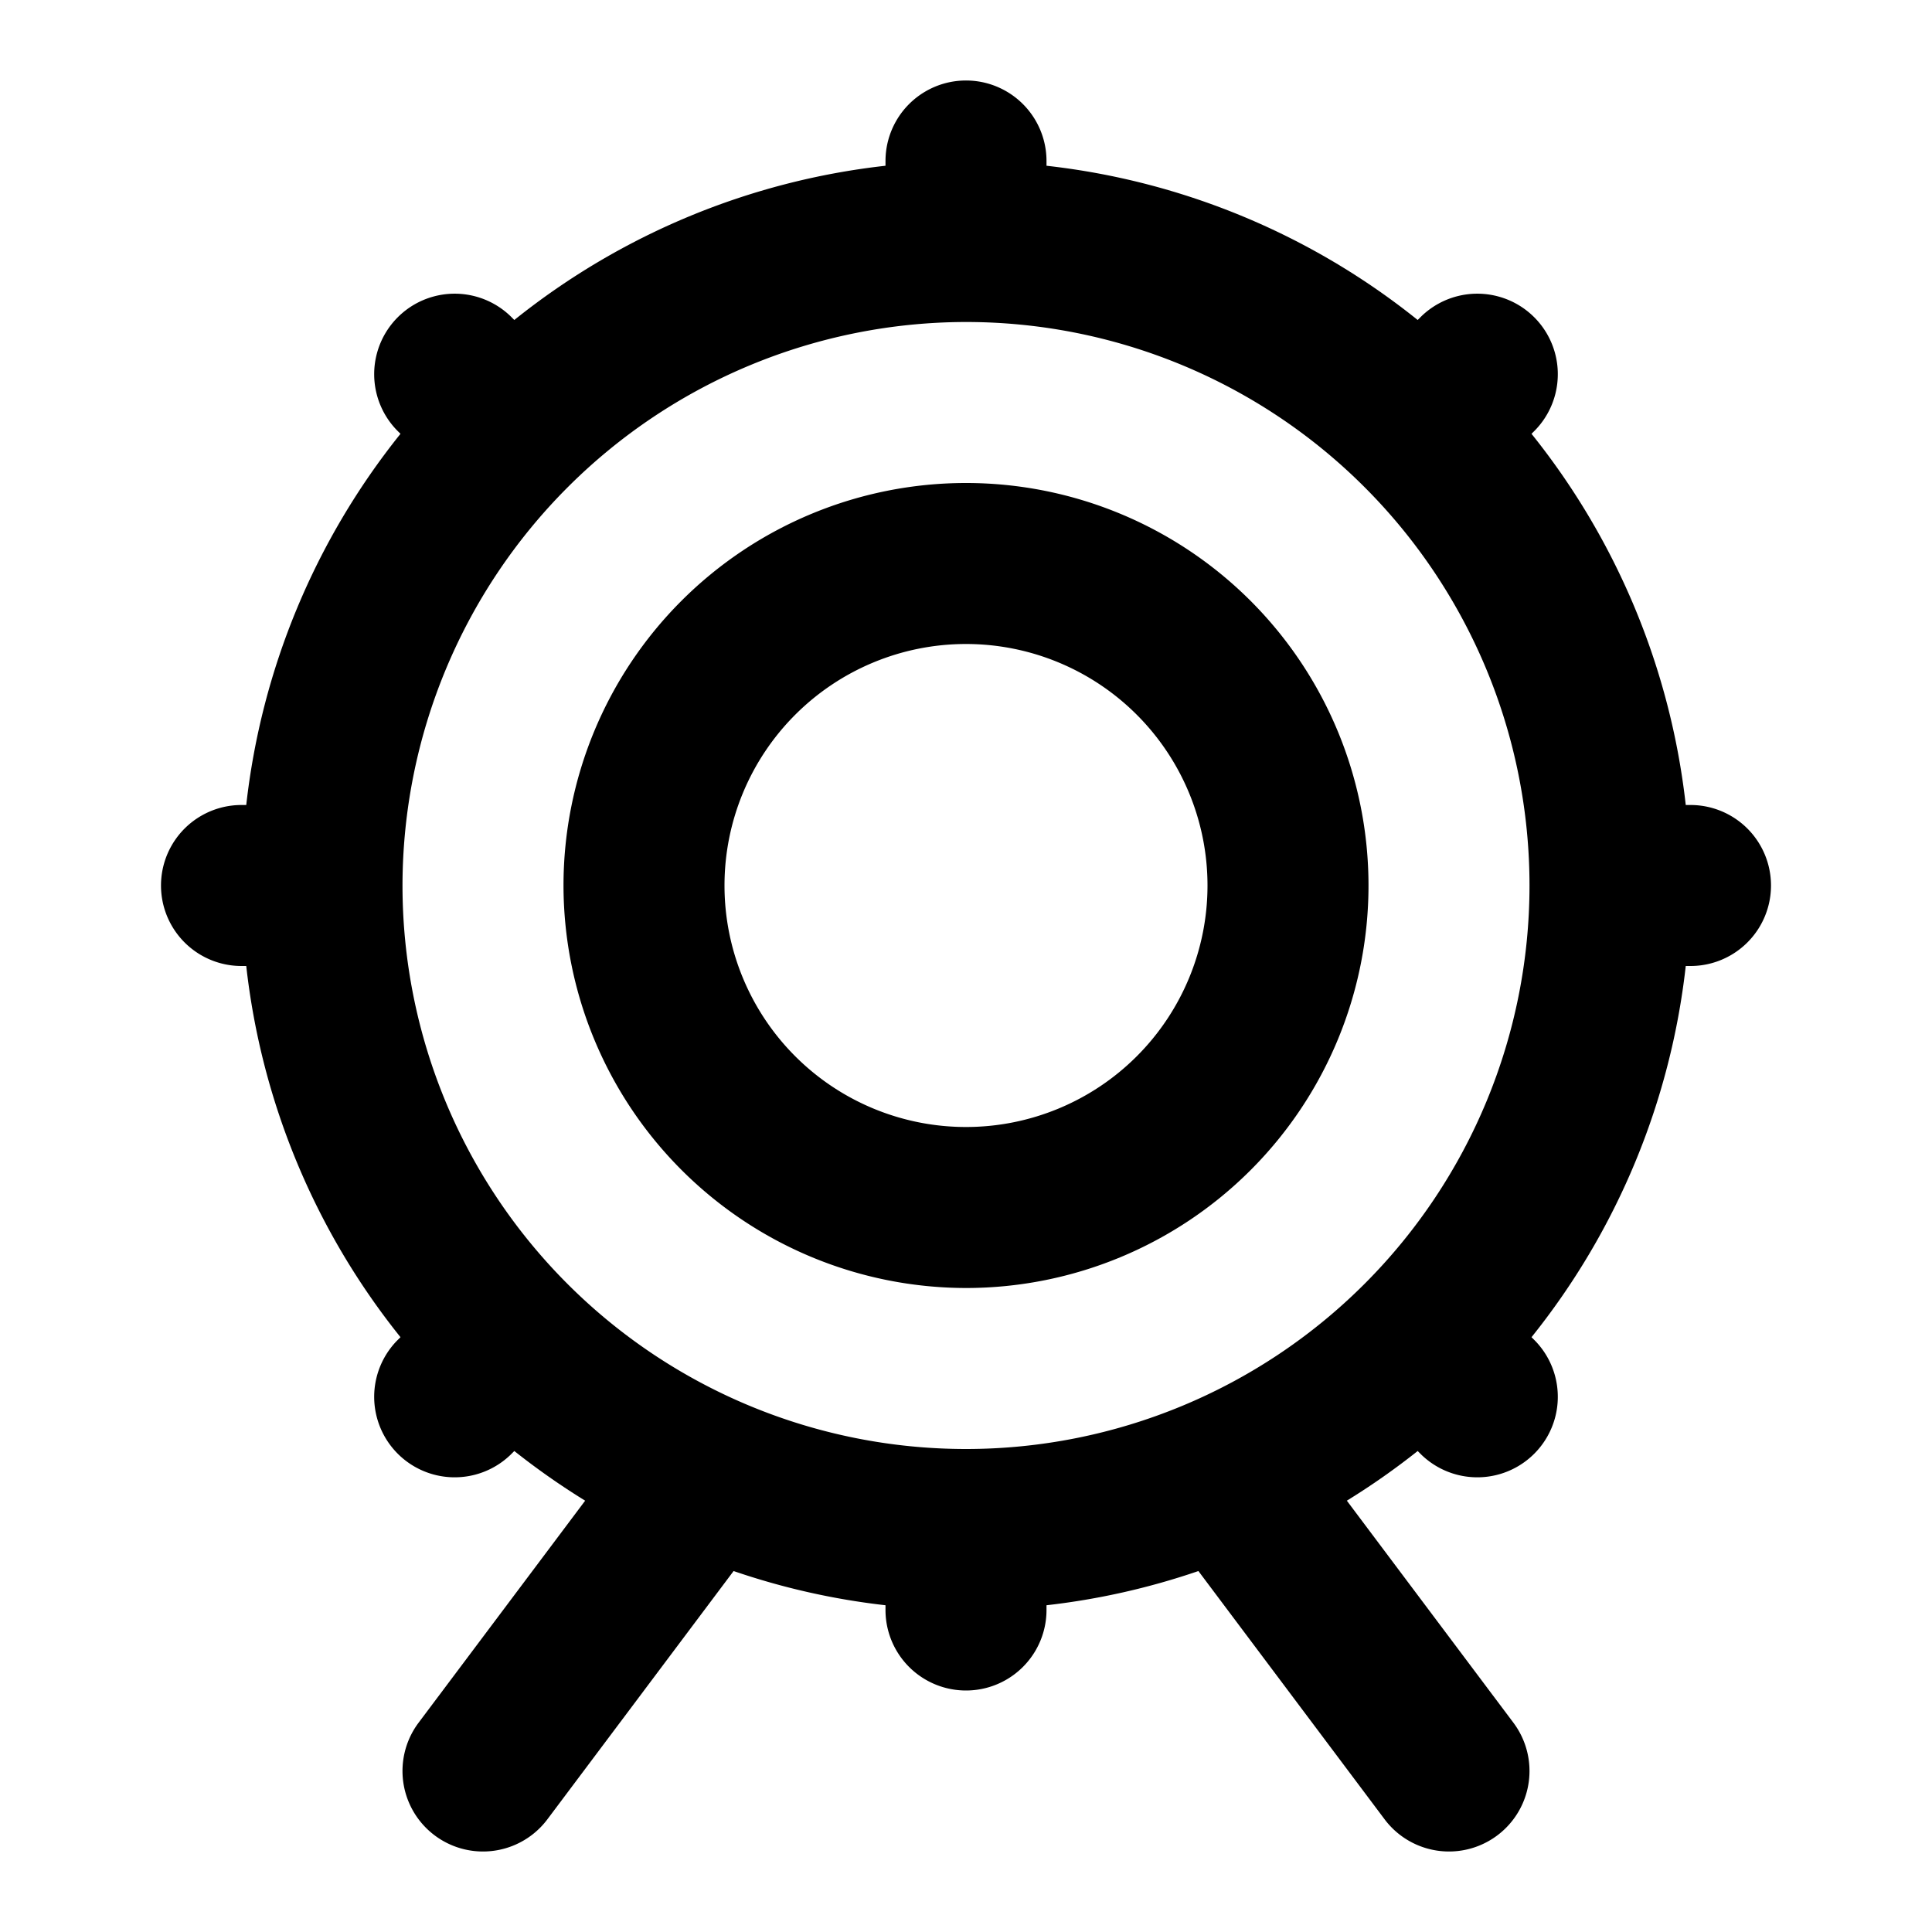
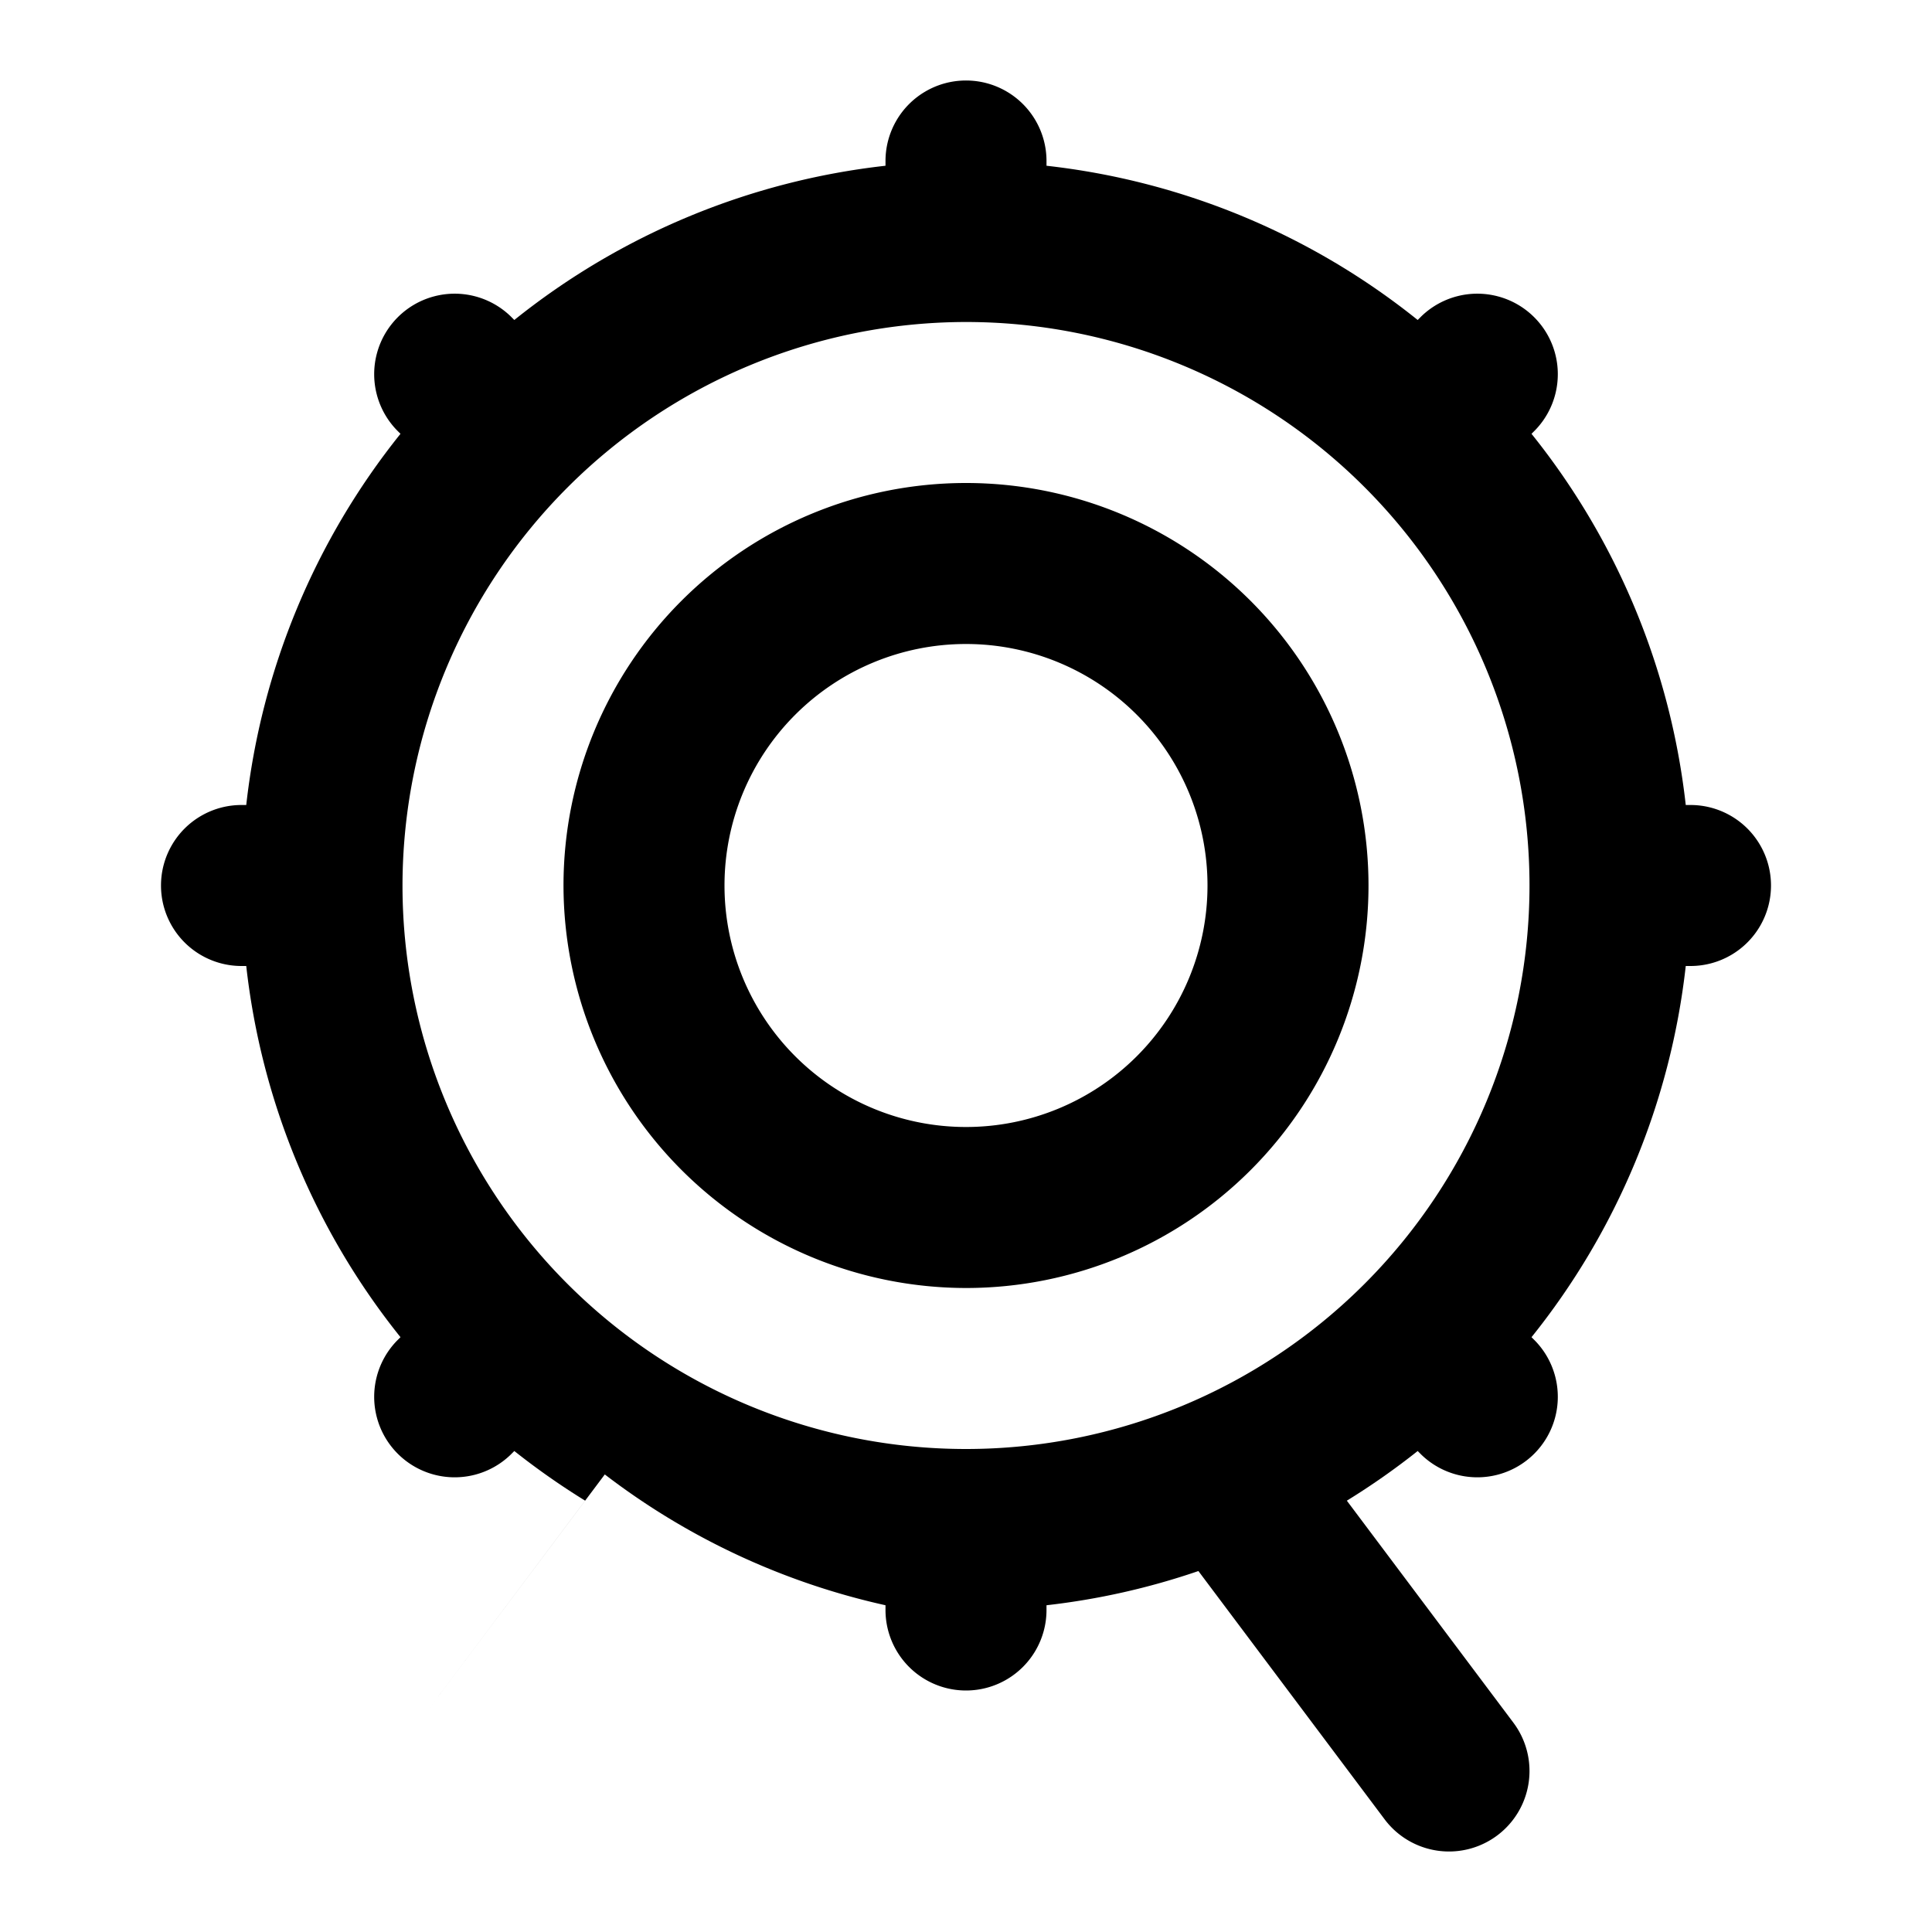
<svg xmlns="http://www.w3.org/2000/svg" viewBox="0 0 24 24">
-   <path d="M12,16a5,5,0,1,0-5-5A5.006,5.006,0,0,0,12,16Zm0-8a3,3,0,1,1-3,3A3,3,0,0,1,12,8ZM3,12h.059a8.956,8.956,0,0,0,1.916,4.611l-.046.046a1,1,0,0,0,1.414,1.414l.046-.046a9.134,9.134,0,0,0,.88.617L5.2,21.4a1,1,0,1,0,1.6,1.2l2.313-3.084A8.9,8.9,0,0,0,11,19.941V20a1,1,0,0,0,2,0v-.059a8.9,8.9,0,0,0,1.887-.425L17.2,22.6a1,1,0,1,0,1.6-1.2l-2.069-2.758a9.011,9.011,0,0,0,.88-.617l.046.046a1,1,0,0,0,1.414-1.414l-.046-.046A8.956,8.956,0,0,0,20.941,12H21a1,1,0,0,0,0-2h-.059a8.956,8.956,0,0,0-1.916-4.611l.046-.046a1,1,0,0,0-1.414-1.414l-.046.046A8.953,8.953,0,0,0,13,2.059V2a1,1,0,0,0-2,0v.059A8.956,8.956,0,0,0,6.389,3.975l-.046-.046A1,1,0,0,0,4.929,5.343l.046.046A8.956,8.956,0,0,0,3.059,10H3a1,1,0,0,0,0,2Zm9-8a7,7,0,1,1-7,7A7.008,7.008,0,0,1,12,4Z" />
+   <path d="M12,16a5,5,0,1,0-5-5A5.006,5.006,0,0,0,12,16Zm0-8a3,3,0,1,1-3,3A3,3,0,0,1,12,8ZM3,12h.059a8.956,8.956,0,0,0,1.916,4.611l-.046.046a1,1,0,0,0,1.414,1.414l.046-.046a9.134,9.134,0,0,0,.88.617L5.2,21.4l2.313-3.084A8.9,8.9,0,0,0,11,19.941V20a1,1,0,0,0,2,0v-.059a8.9,8.9,0,0,0,1.887-.425L17.2,22.6a1,1,0,1,0,1.6-1.2l-2.069-2.758a9.011,9.011,0,0,0,.88-.617l.046.046a1,1,0,0,0,1.414-1.414l-.046-.046A8.956,8.956,0,0,0,20.941,12H21a1,1,0,0,0,0-2h-.059a8.956,8.956,0,0,0-1.916-4.611l.046-.046a1,1,0,0,0-1.414-1.414l-.046.046A8.953,8.953,0,0,0,13,2.059V2a1,1,0,0,0-2,0v.059A8.956,8.956,0,0,0,6.389,3.975l-.046-.046A1,1,0,0,0,4.929,5.343l.046.046A8.956,8.956,0,0,0,3.059,10H3a1,1,0,0,0,0,2Zm9-8a7,7,0,1,1-7,7A7.008,7.008,0,0,1,12,4Z" />
</svg>